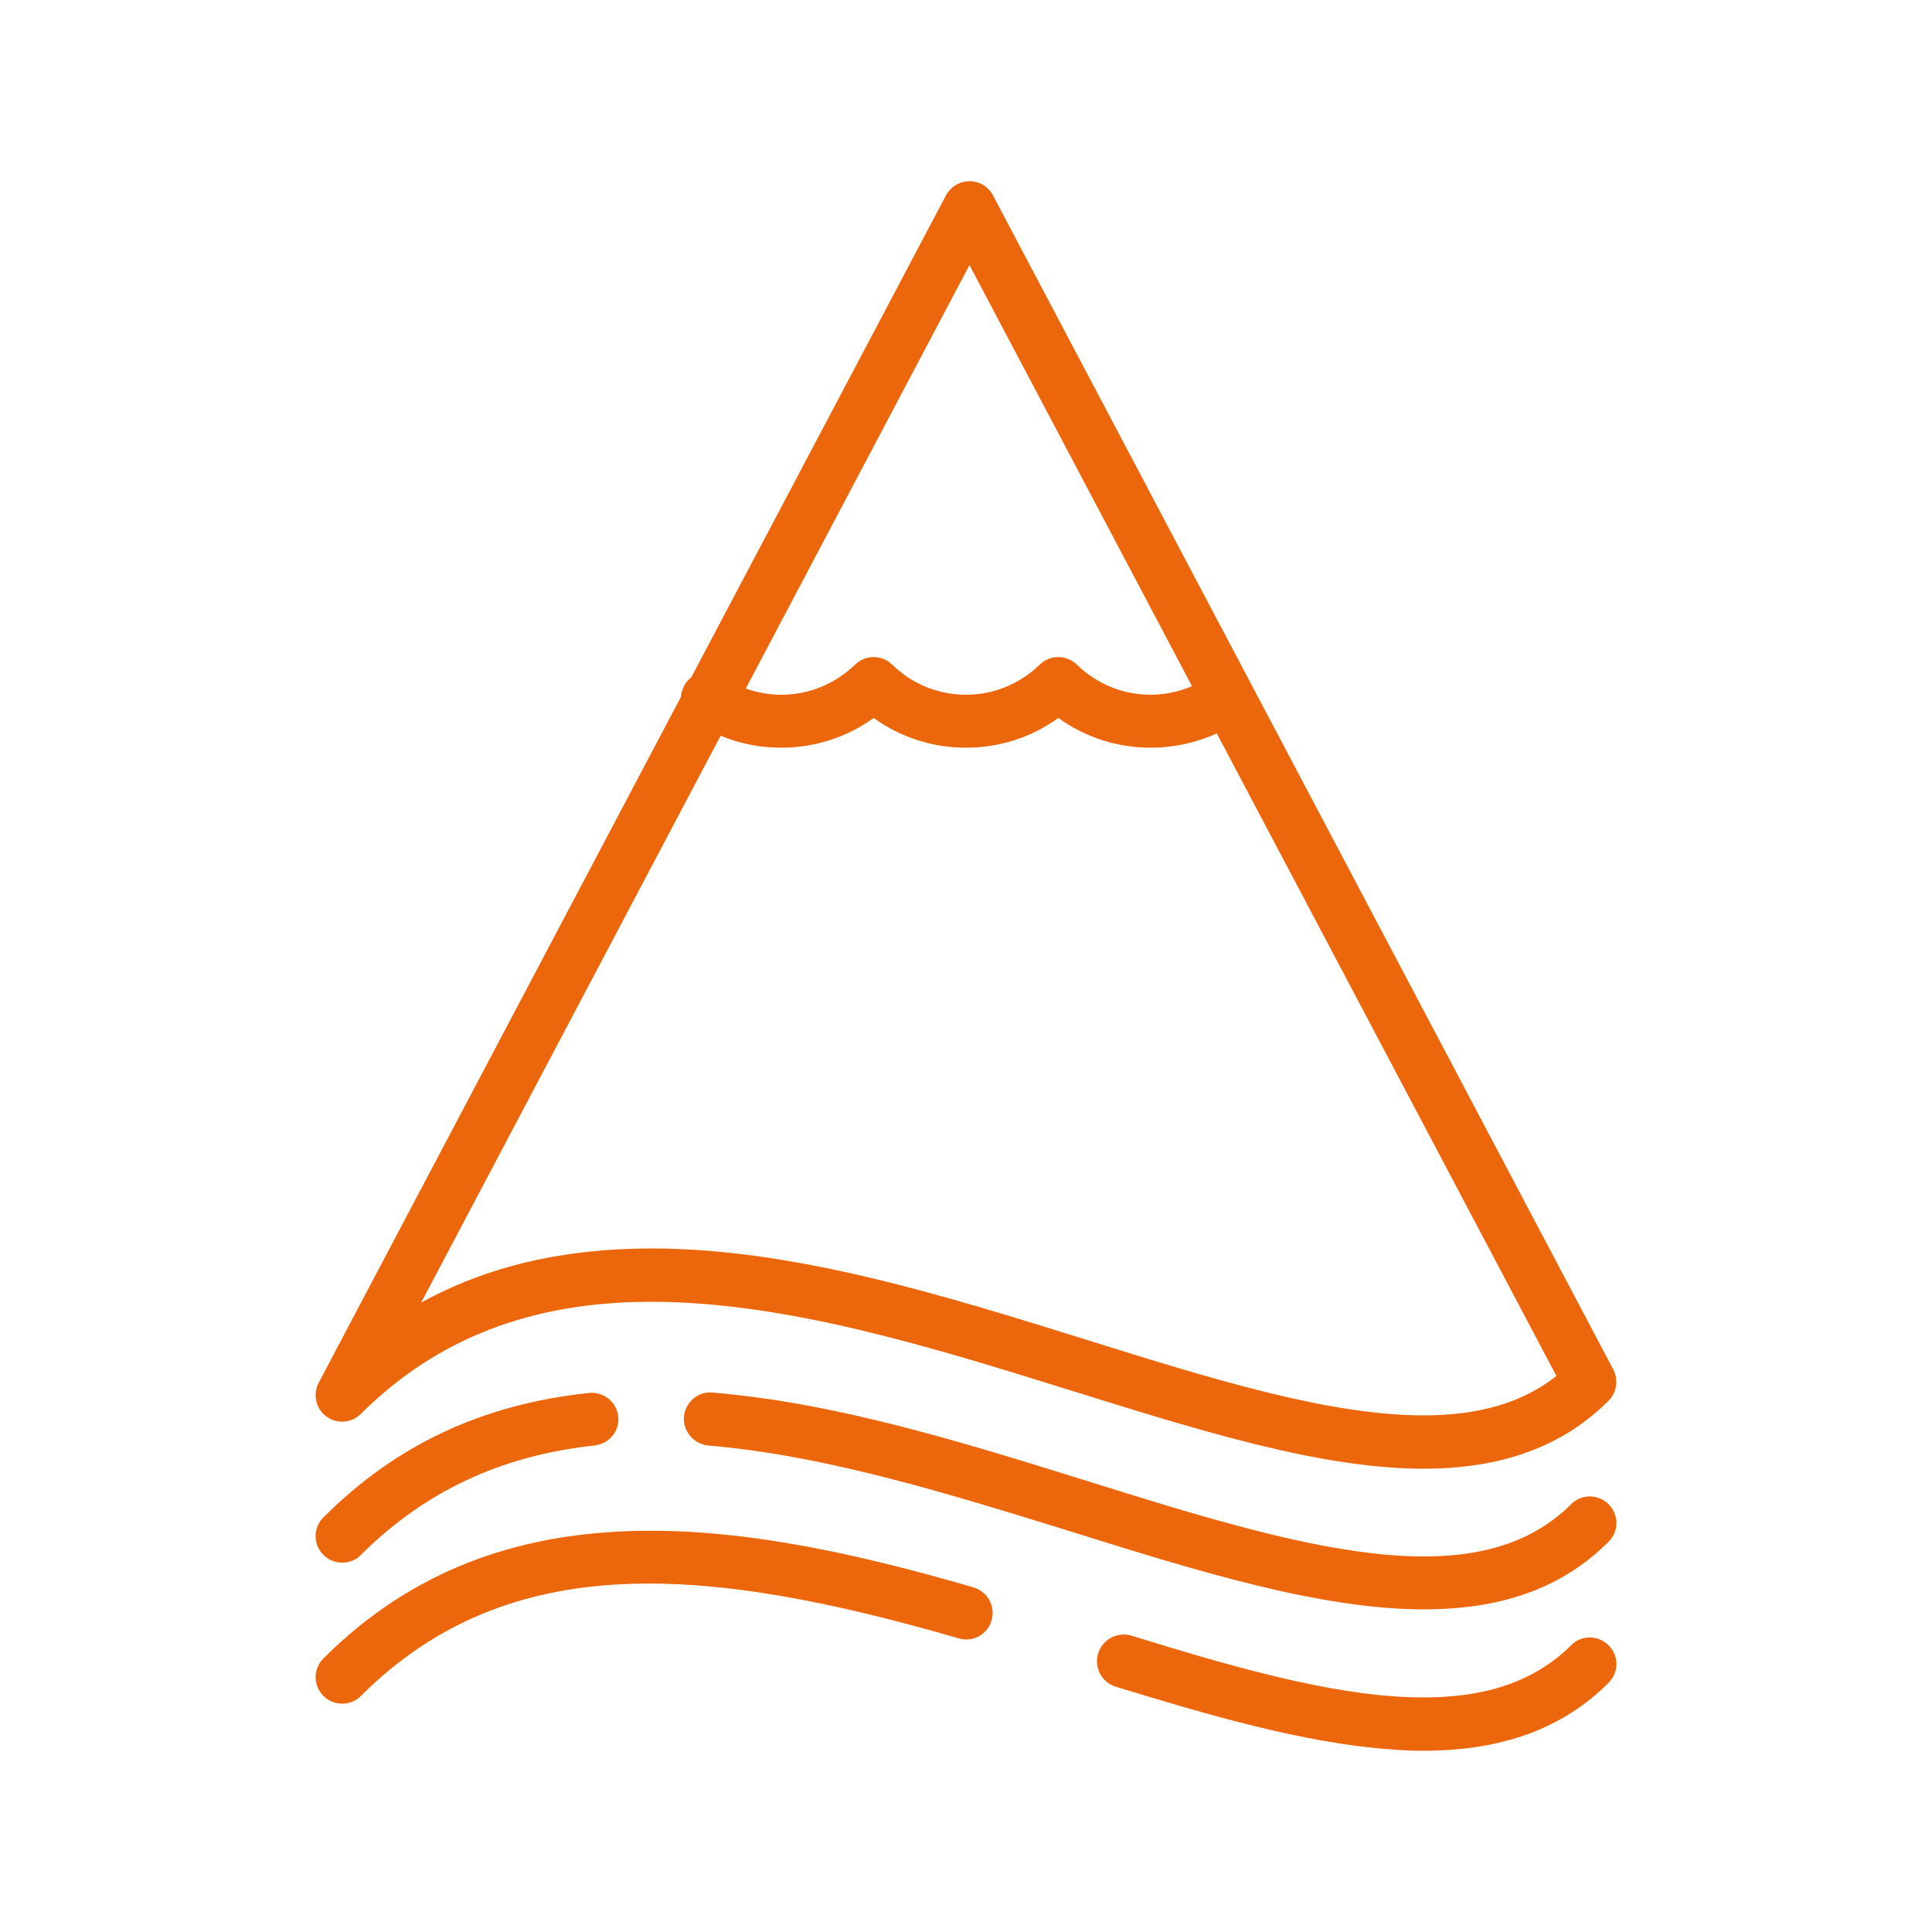
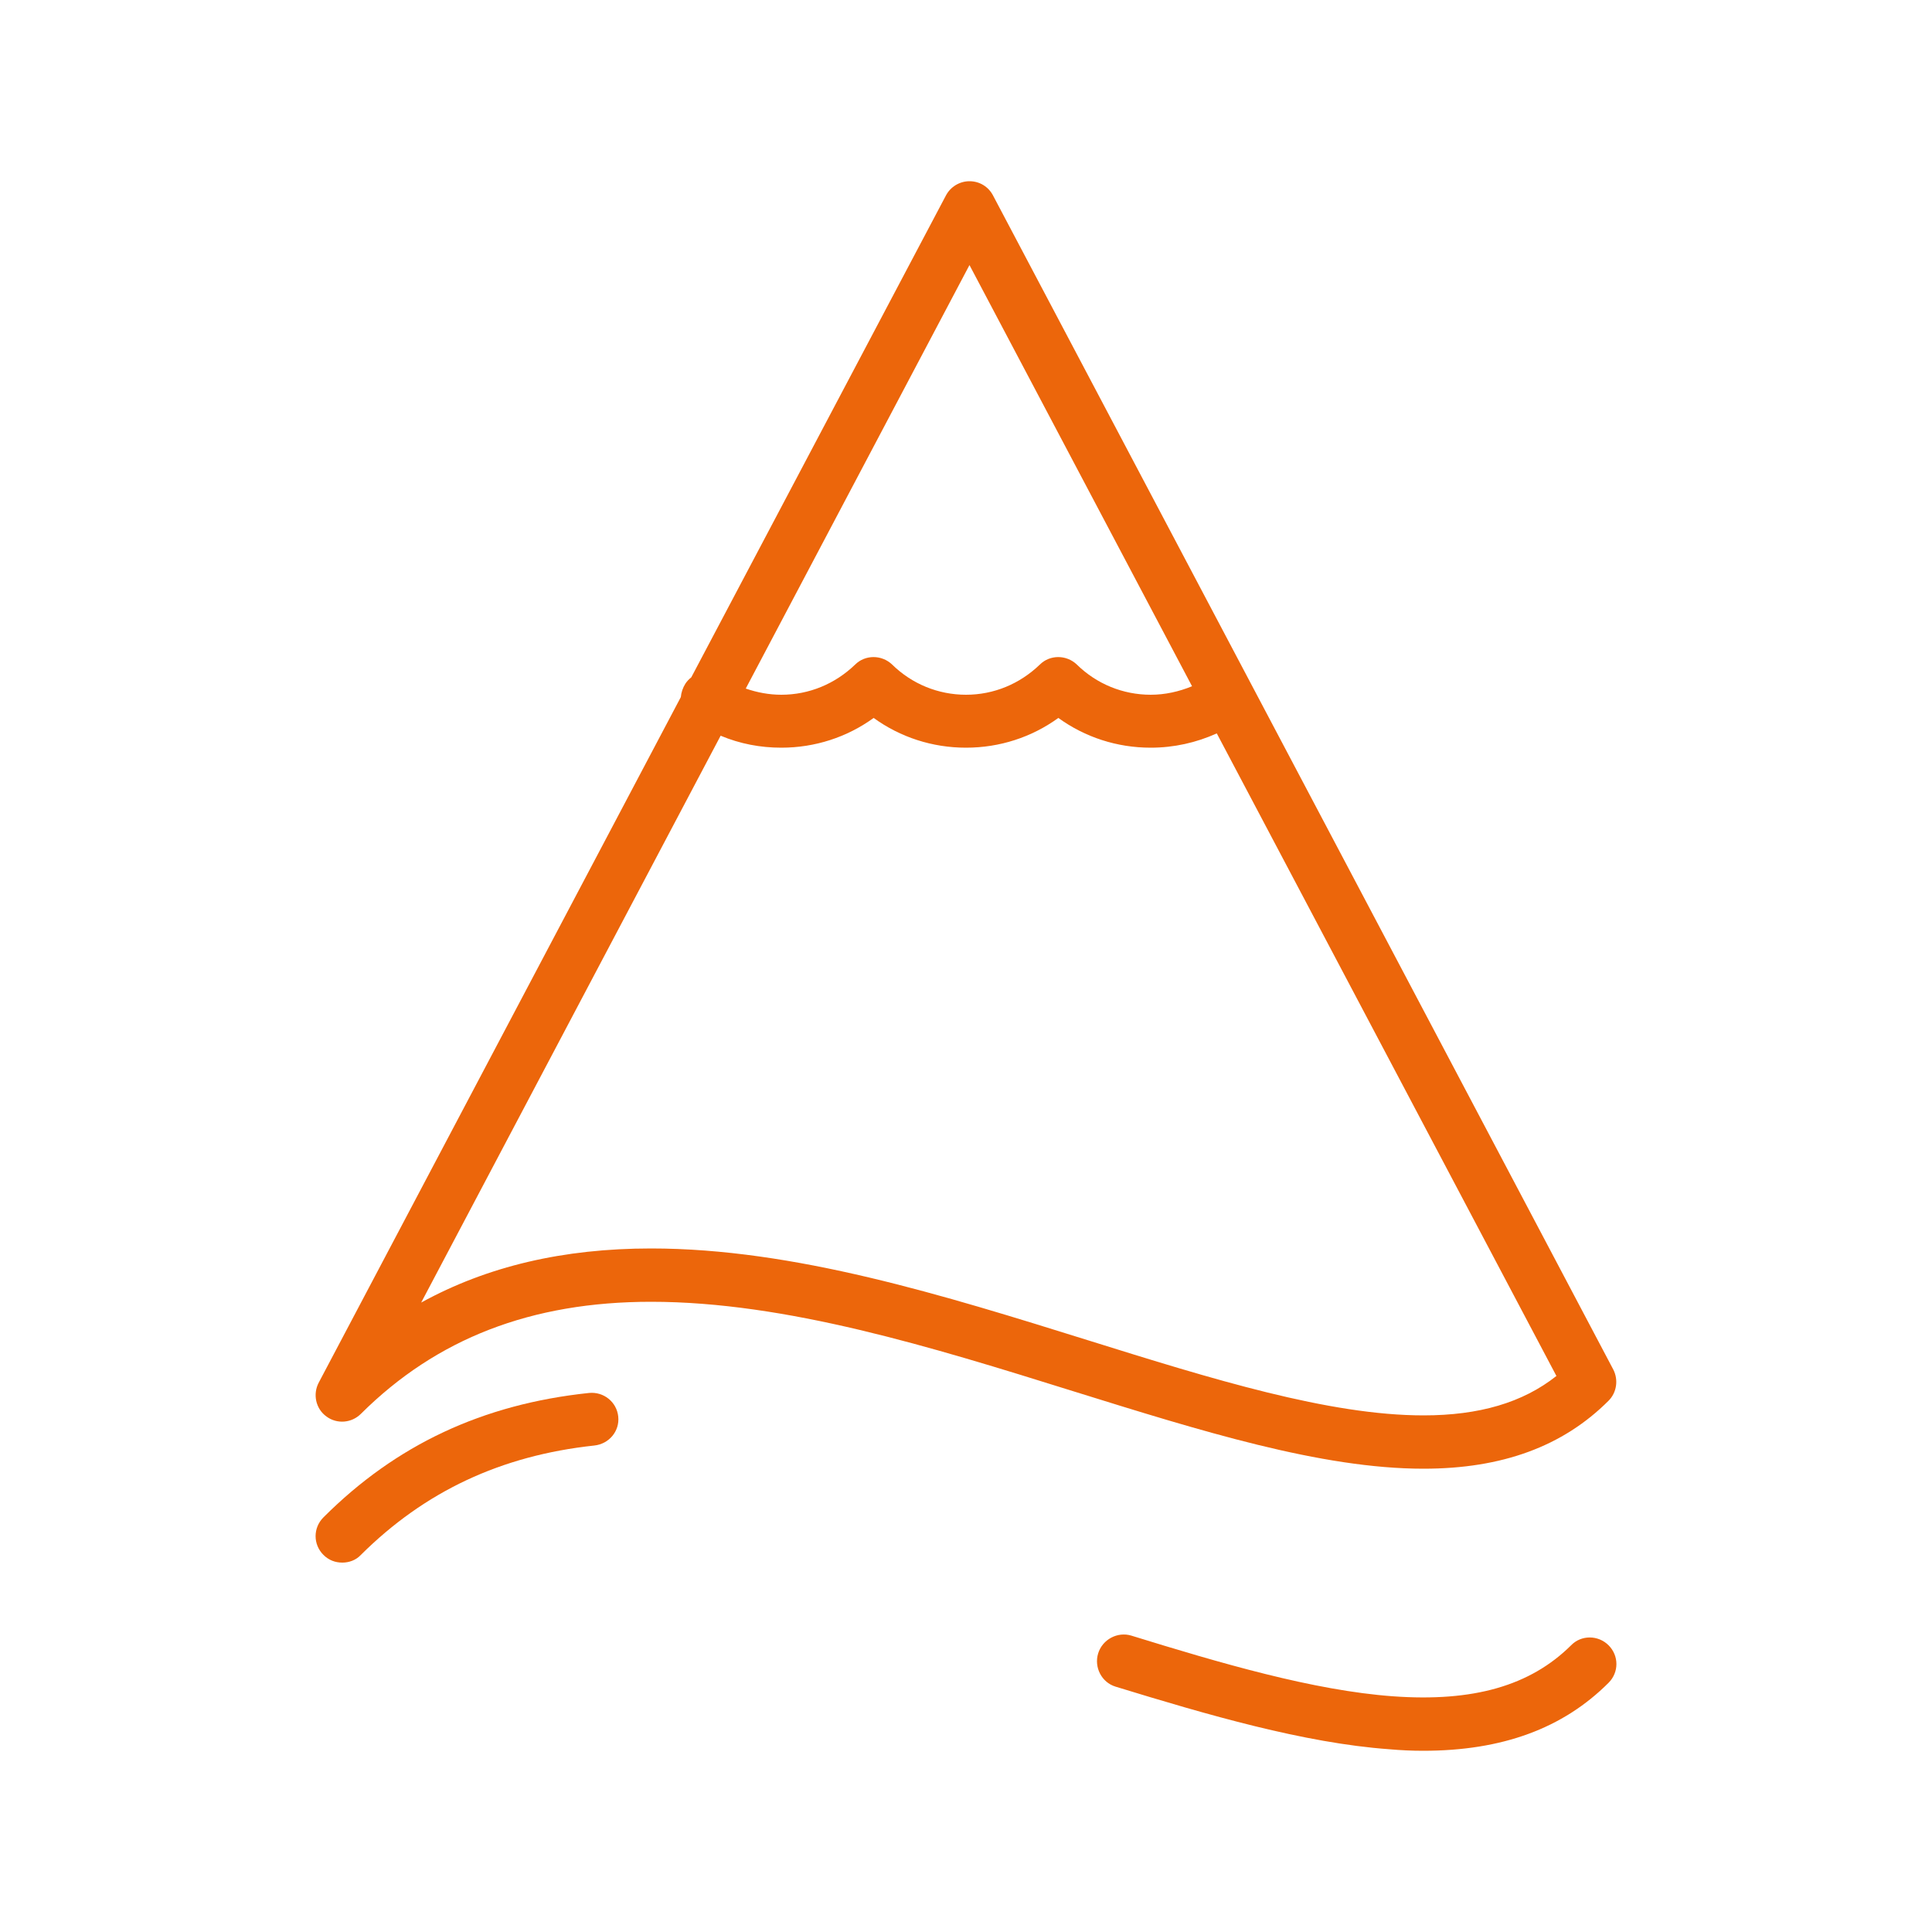
<svg xmlns="http://www.w3.org/2000/svg" version="1.2" viewBox="0 0 500 500" width="500" height="500">
  <title>28-svg</title>
  <style> .s0 { fill: #ec660b } </style>
  <g id="Layer">
    <path id="Layer" fill-rule="evenodd" class="s0" d="m257 50.6l160.5 303.8c1.4 2.7 0.9 6-1.2 8.1-11.8 11.8-27.5 17.6-47.9 17.6-26.5 0-57.7-9.8-90.8-20.1-36.5-11.4-74.2-23.1-109.1-23.1-31 0-55.5 9.5-75.1 29-2.4 2.4-6.2 2.7-8.9 0.7-2.8-2-3.6-5.8-2-8.8l93.7-177.4c0.1-1.2 0.5-2.4 1.2-3.5q0.6-0.9 1.5-1.6l65.9-124.7c1.2-2.3 3.6-3.7 6.1-3.7 2.6 0 4.9 1.4 6.1 3.7zm57.9 139.2c-5.3 2.4-11.1 3.7-17.1 3.7-8.7 0-17-2.7-23.9-7.7-6.9 5-15.2 7.7-23.9 7.7-8.7 0-17-2.7-23.9-7.7-6.9 5-15.2 7.7-23.9 7.7-5.4 0-10.7-1-15.7-3.1l-77.5 146.7c17.1-9.4 36.8-14 59.5-14 37 0 75.7 12.1 113.2 23.8 32 10 62.3 19.4 86.7 19.4 14.4 0 25.7-3.3 34.4-10.2zm-6.4-12.2l-57.6-109-57.9 109.6c2.9 1 6 1.6 9.2 1.6 7.2 0 13.9-2.8 19.1-7.8 2.6-2.6 6.9-2.6 9.6 0 5.1 5 11.9 7.8 19.1 7.8 7.2 0 13.9-2.8 19.1-7.8 2.6-2.6 6.9-2.6 9.6 0 5.1 5 11.9 7.8 19.1 7.8 3.7 0 7.3-0.8 10.7-2.2z" />
-     <path id="Layer" class="s0" d="m277.6 396.5c-31.3-9.7-63.6-19.8-94.3-22.4-3.8-0.4-6.6-3.7-6.3-7.5 0.4-3.8 3.7-6.6 7.5-6.2 32.2 2.7 65.2 13 97.2 23 26.9 8.4 52.4 16.3 74.4 18.7 23.2 2.5 39.2-1.6 50.5-12.8 2.6-2.7 7-2.7 9.7 0 2.7 2.7 2.7 7 0 9.7-12.8 12.8-29.1 17.5-47.8 17.5-26.7 0-58.3-9.8-90.9-20z" />
    <path id="Layer" class="s0" d="m83.7 402.4c-2.7-2.7-2.7-7 0-9.7 18.8-18.8 41.2-29.3 68.7-32.2 3.8-0.4 7.2 2.3 7.6 6.1 0.4 3.8-2.4 7.1-6.2 7.5-24.2 2.6-43.9 11.9-60.4 28.3-1.3 1.4-3.1 2-4.8 2-1.8 0-3.5-0.6-4.9-2z" />
    <path id="Layer" class="s0" d="m416.3 435.5c-11.8 11.8-27.5 17.6-48 17.6q-4.3 0-8.8-0.4c-22-1.6-47-8.9-70.8-16.2-3.6-1.1-5.6-5-4.5-8.6 1.1-3.6 5-5.7 8.6-4.6 23 7.1 47.1 14.2 67.7 15.7 20.8 1.5 35.5-2.7 46.1-13.2 2.6-2.7 7-2.7 9.7 0 2.7 2.7 2.7 7 0 9.7z" />
-     <path id="Layer" class="s0" d="m88.6 440.9c-1.8 0-3.5-0.6-4.9-2-2.7-2.7-2.7-7 0-9.7 45.8-45.8 107.9-35.9 168.2-18.4 3.7 1.1 5.8 4.9 4.7 8.6-1 3.6-4.9 5.7-8.5 4.6-65-18.8-116.2-23.5-154.7 14.9-1.3 1.4-3.1 2-4.8 2z" />
  </g>
</svg>